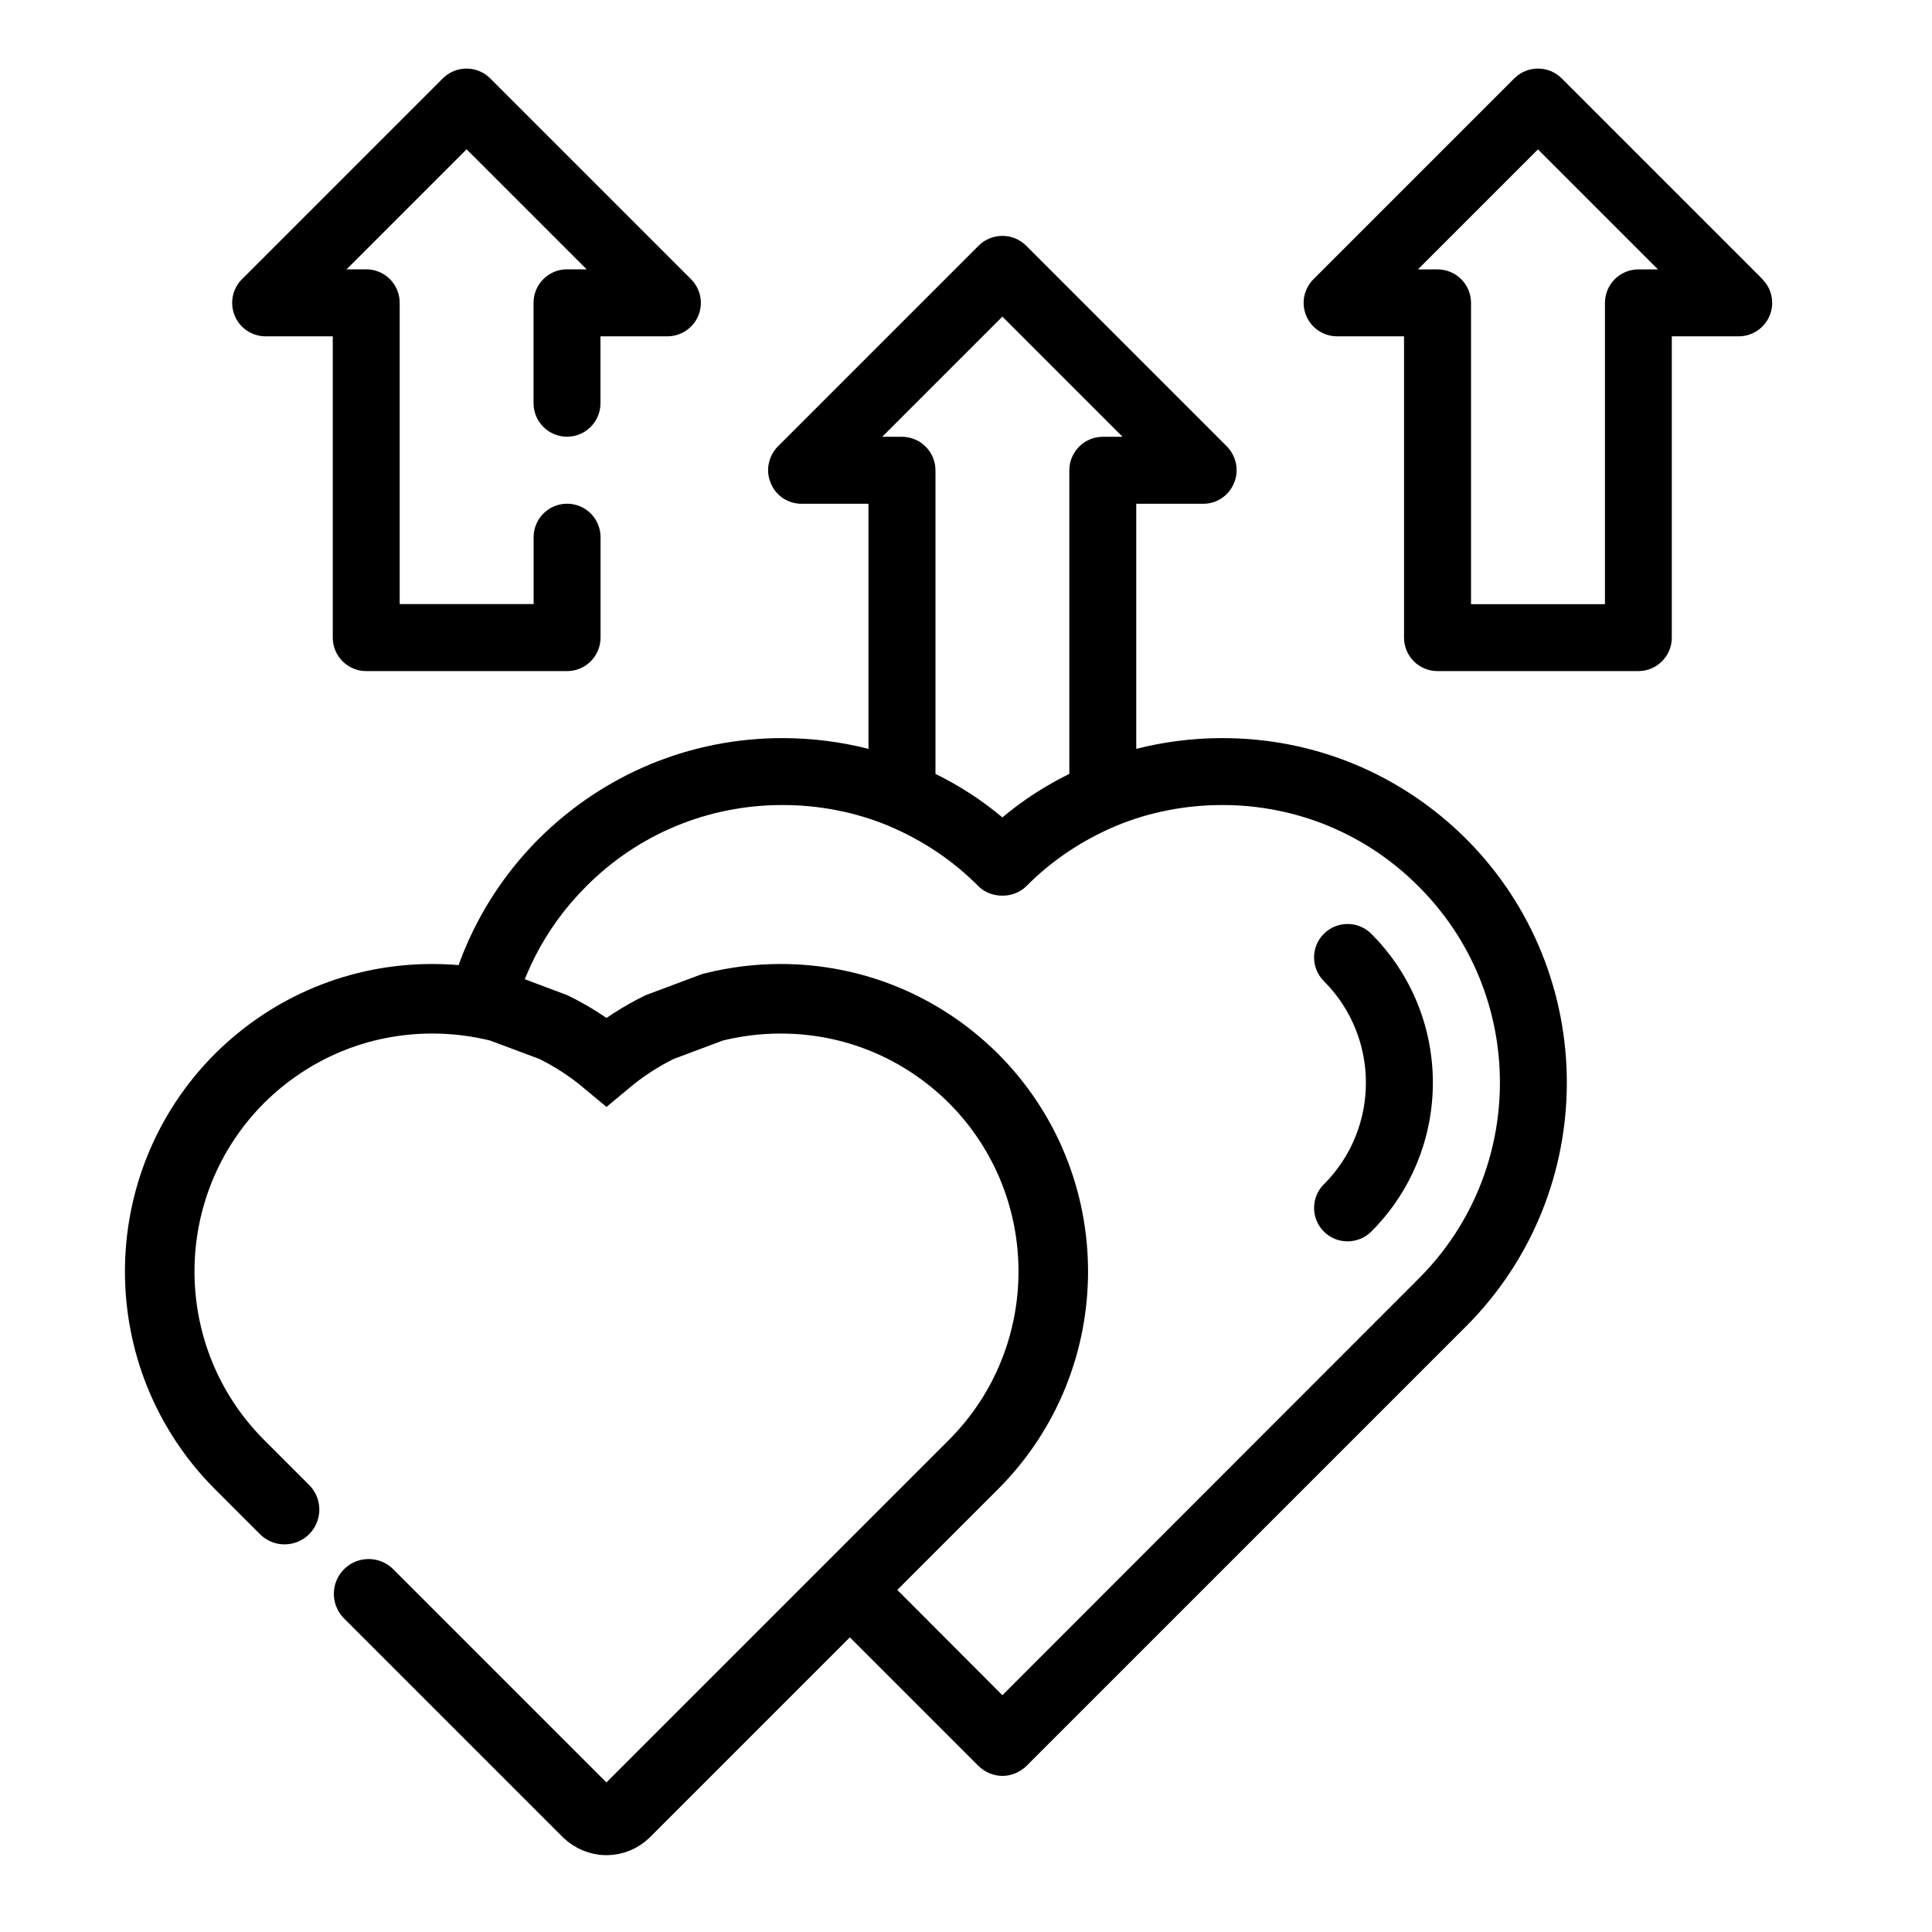
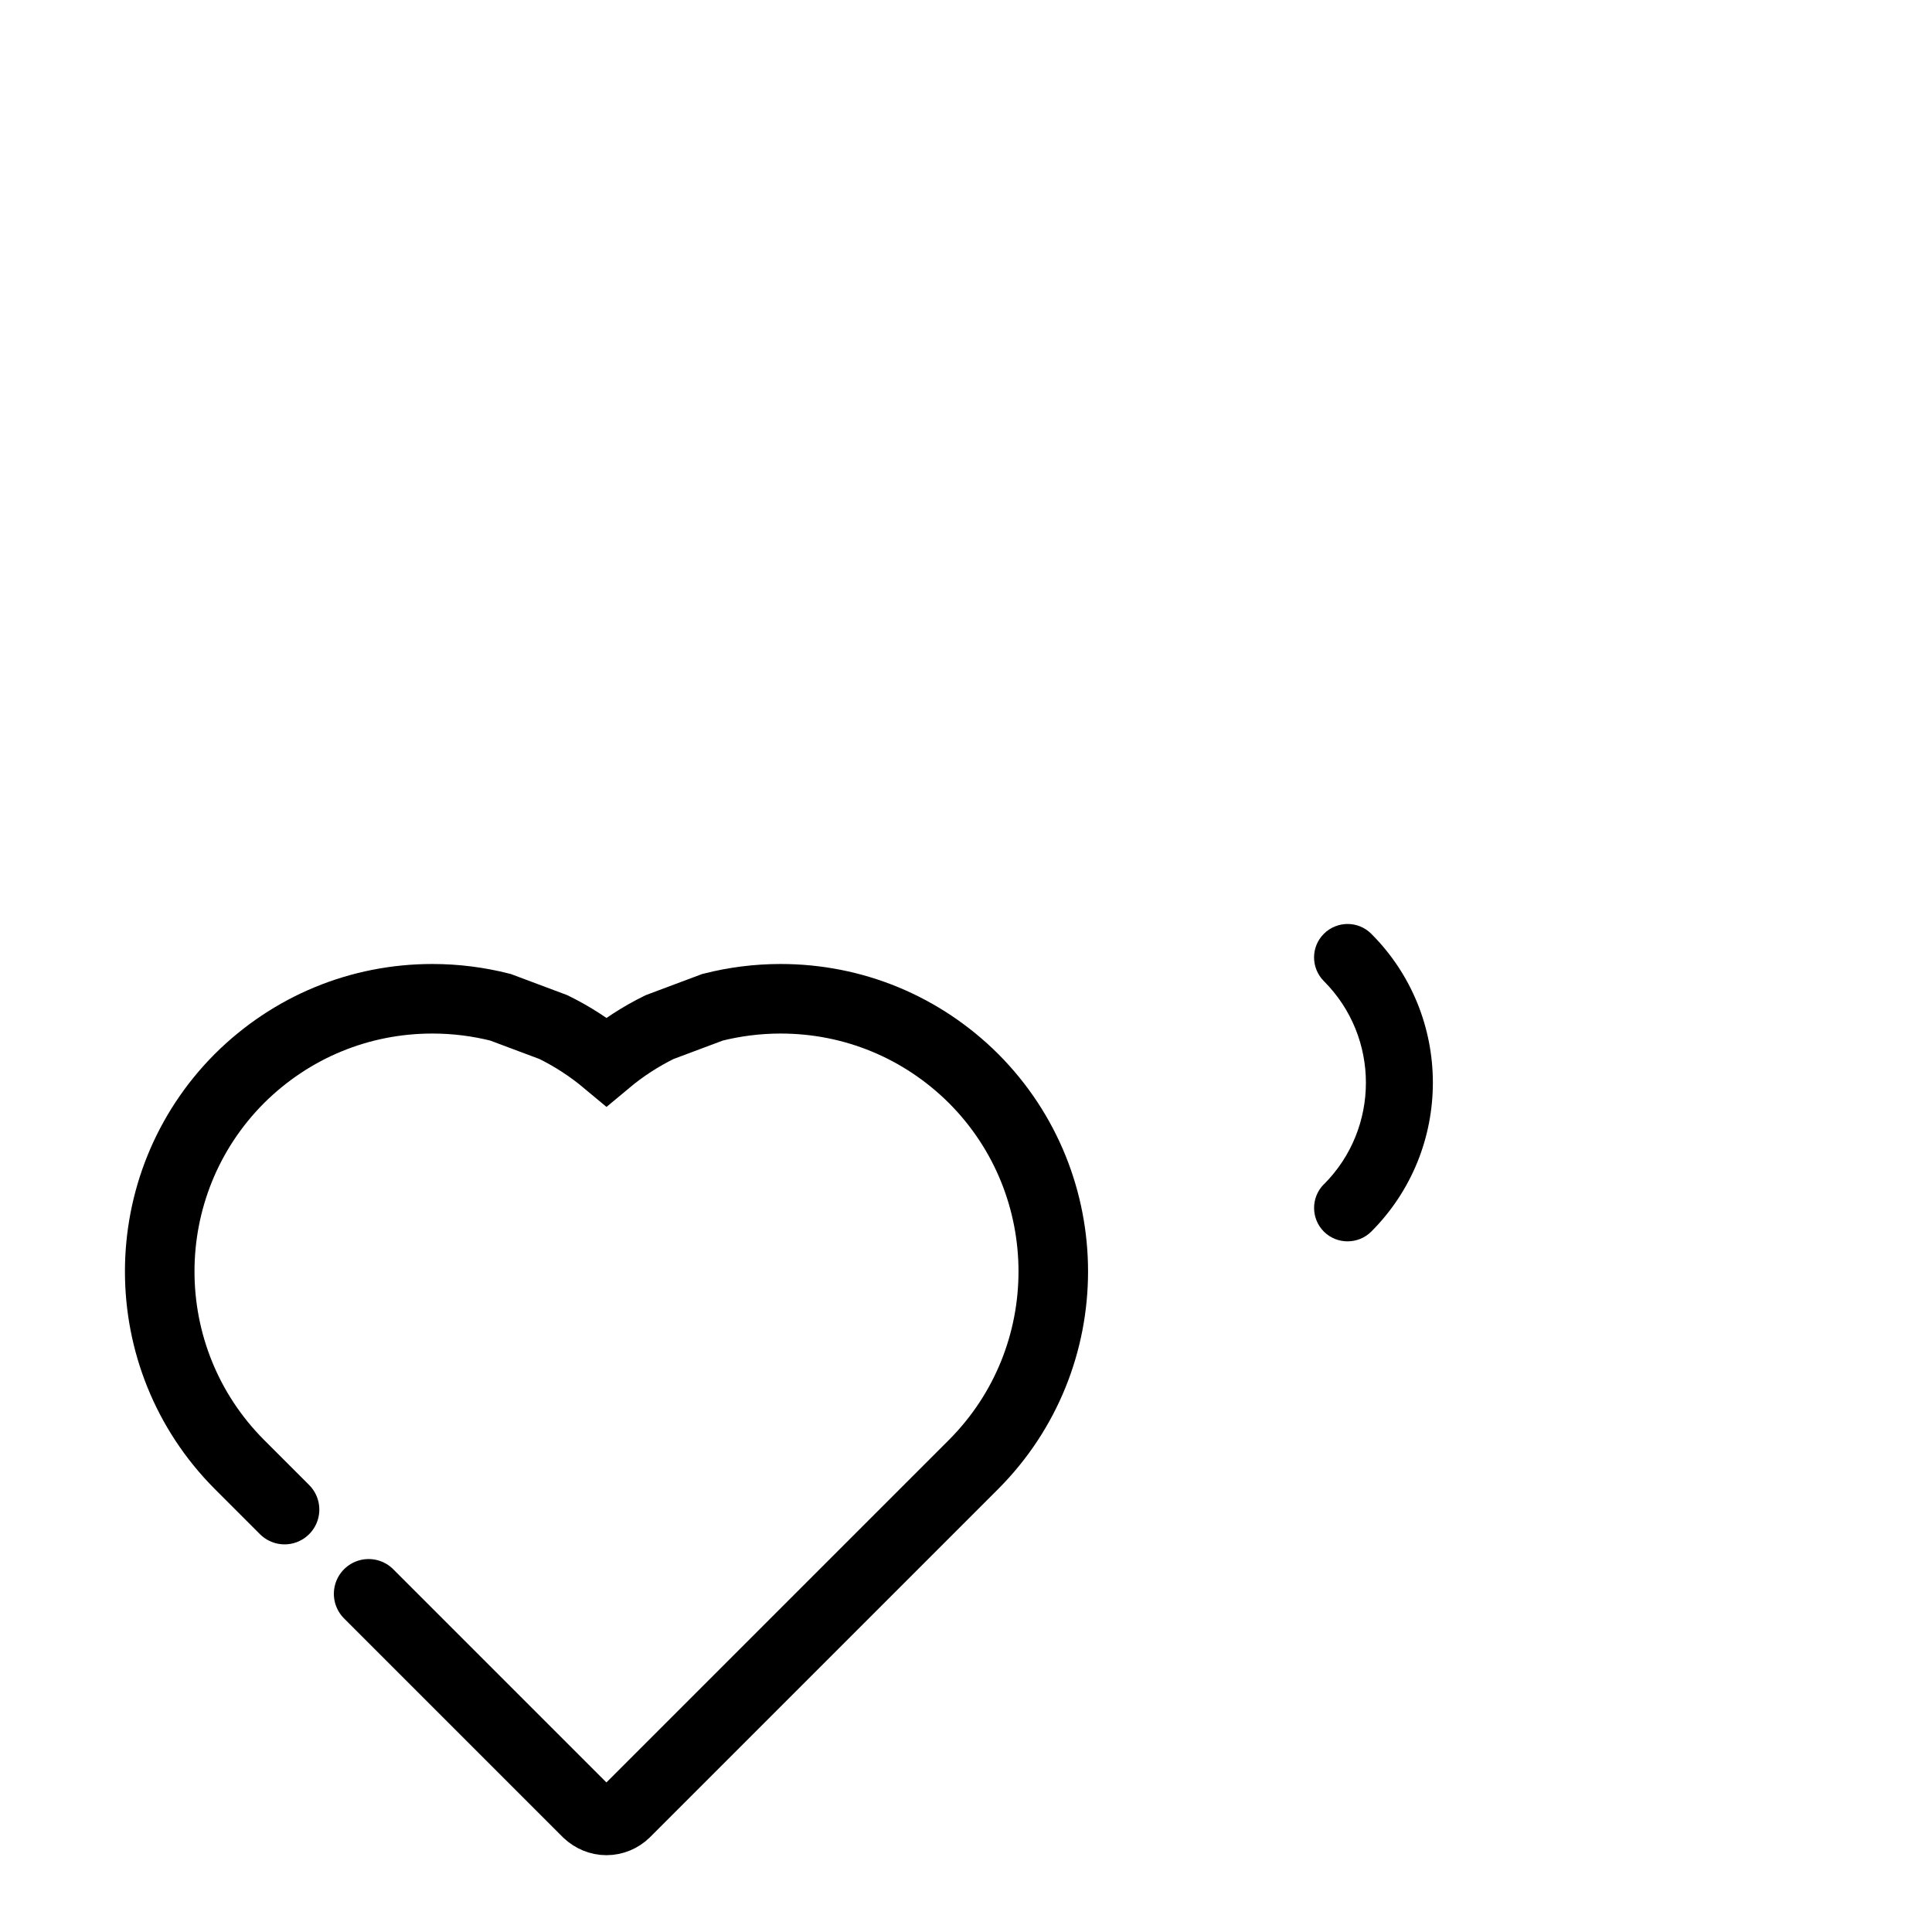
<svg xmlns="http://www.w3.org/2000/svg" viewBox="0 0 250 250" data-name="Isolation Mode" id="uuid-3c79de17-338d-49b4-a9d1-c55ea49cf6ad">
  <defs>
    <style>
      .uuid-2134ac86-1ac3-4a52-8305-df23eb0c62d9 {
        fill: none;
        stroke: #000;
        stroke-linecap: round;
        stroke-miterlimit: 10;
        stroke-width: 9px;
      }
    </style>
  </defs>
  <g>
-     <path d="M158.16,95.51c-3.81,0-7.54.48-11.13,1.39v-31.71h8.66c1.73,0,3.34-1.04,3.99-2.69.69-1.6.3-3.47-.91-4.72l-25.99-25.99c-1.69-1.69-4.46-1.69-6.15,0l-25.99,25.99c-1.21,1.26-1.6,3.12-.91,4.72.65,1.65,2.25,2.69,3.99,2.69h8.66v31.71c-3.6-.91-7.32-1.39-11.13-1.39-11.91,0-23.09,4.64-31.54,13.04-6.62,6.64-10.71,14.86-12.29,23.44,1.86.17,3.7.47,5.49.93l2.94,1.1c1.21-7.08,4.53-13.87,10-19.32,6.76-6.8,15.81-10.53,25.39-10.53,4.77,0,9.44.91,13.73,2.69t.09.04c4.29,1.82,8.23,4.42,11.57,7.8,1.65,1.6,4.51,1.6,6.15,0,3.34-3.38,7.28-5.98,11.57-7.8t.09-.04c4.29-1.78,8.97-2.69,13.73-2.69,9.57,0,18.63,3.73,25.39,10.53,14.04,13.99,14.04,36.78,0,50.77l-53.85,53.89-16.41-16.44-6.14,6.14,19.48,19.48c.82.78,1.91,1.26,3.08,1.26s2.25-.48,3.08-1.26l56.92-56.92c17.37-17.41,17.37-45.66,0-63.07-8.45-8.4-19.62-13.04-31.54-13.04ZM142.7,56.52c-2.38,0-4.33,1.95-4.33,4.33v39.29c-3.08,1.52-5.98,3.38-8.66,5.63-2.69-2.25-5.59-4.12-8.66-5.63v-39.29c0-2.38-1.95-4.33-4.33-4.33h-2.56l15.55-15.55,15.55,15.55h-2.56Z" />
    <path d="M171.31,153.24c-1.69,1.69-1.69,4.44,0,6.13,1.68,1.68,4.44,1.68,6.13,0,10.63-10.63,10.63-27.92,0-38.54-1.69-1.69-4.43-1.69-6.13,0s-1.69,4.43,0,6.13c7.25,7.25,7.25,19.04,0,26.29Z" />
-     <path d="M228.07,36.13l-25.99-25.99c-1.69-1.69-4.43-1.69-6.13,0l-25.99,25.99c-1.24,1.24-1.61,3.1-.94,4.72.67,1.62,2.25,2.67,4,2.67h8.66v38.99c0,2.39,1.94,4.33,4.33,4.33h25.99c2.39,0,4.33-1.94,4.33-4.33v-38.99h8.66c1.75,0,3.33-1.06,4-2.67.67-1.62.3-3.48-.94-4.72ZM212.01,34.86c-2.39,0-4.33,1.94-4.33,4.33v38.99h-17.33v-38.99c0-2.39-1.94-4.33-4.33-4.33h-2.54l15.53-15.53,15.53,15.53h-2.54Z" />
-     <path d="M34.4,43.52h8.66v38.99c0,2.39,1.94,4.33,4.33,4.33h25.99c2.39,0,4.33-1.94,4.33-4.33v-13c0-2.39-1.94-4.33-4.33-4.33s-4.33,1.94-4.33,4.33v8.66h-17.33v-38.99c0-2.39-1.94-4.33-4.33-4.33h-2.54l15.53-15.53,15.53,15.53h-2.54c-2.39,0-4.33,1.94-4.33,4.33v13c0,2.39,1.94,4.33,4.33,4.33s4.33-1.94,4.33-4.33v-8.66h8.66c1.75,0,3.33-1.06,4-2.67.67-1.62.3-3.48-.94-4.72l-25.99-25.99c-1.69-1.69-4.43-1.69-6.13,0l-25.99,25.99c-1.24,1.24-1.61,3.1-.94,4.72.67,1.62,2.25,2.67,4,2.67Z" />
  </g>
  <path d="M36.82,195.34l-5.84-5.84c-13.75-13.79-13.75-36.15,0-49.94,6.69-6.65,15.54-10.32,24.97-10.32,3.02,0,5.97.38,8.81,1.1l6.86,2.57c2.44,1.2,4.73,2.68,6.86,4.46,2.13-1.78,4.42-3.26,6.86-4.46l6.86-2.57c2.85-.72,5.8-1.1,8.81-1.1,9.43,0,18.28,3.67,24.97,10.32,13.75,13.79,13.75,36.15,0,49.94l-45.07,45.07c-.65.62-1.51.99-2.44.99s-1.78-.38-2.44-.99l-23.15-23.15-5.18-5.18" class="uuid-2134ac86-1ac3-4a52-8305-df23eb0c62d9" />
</svg>